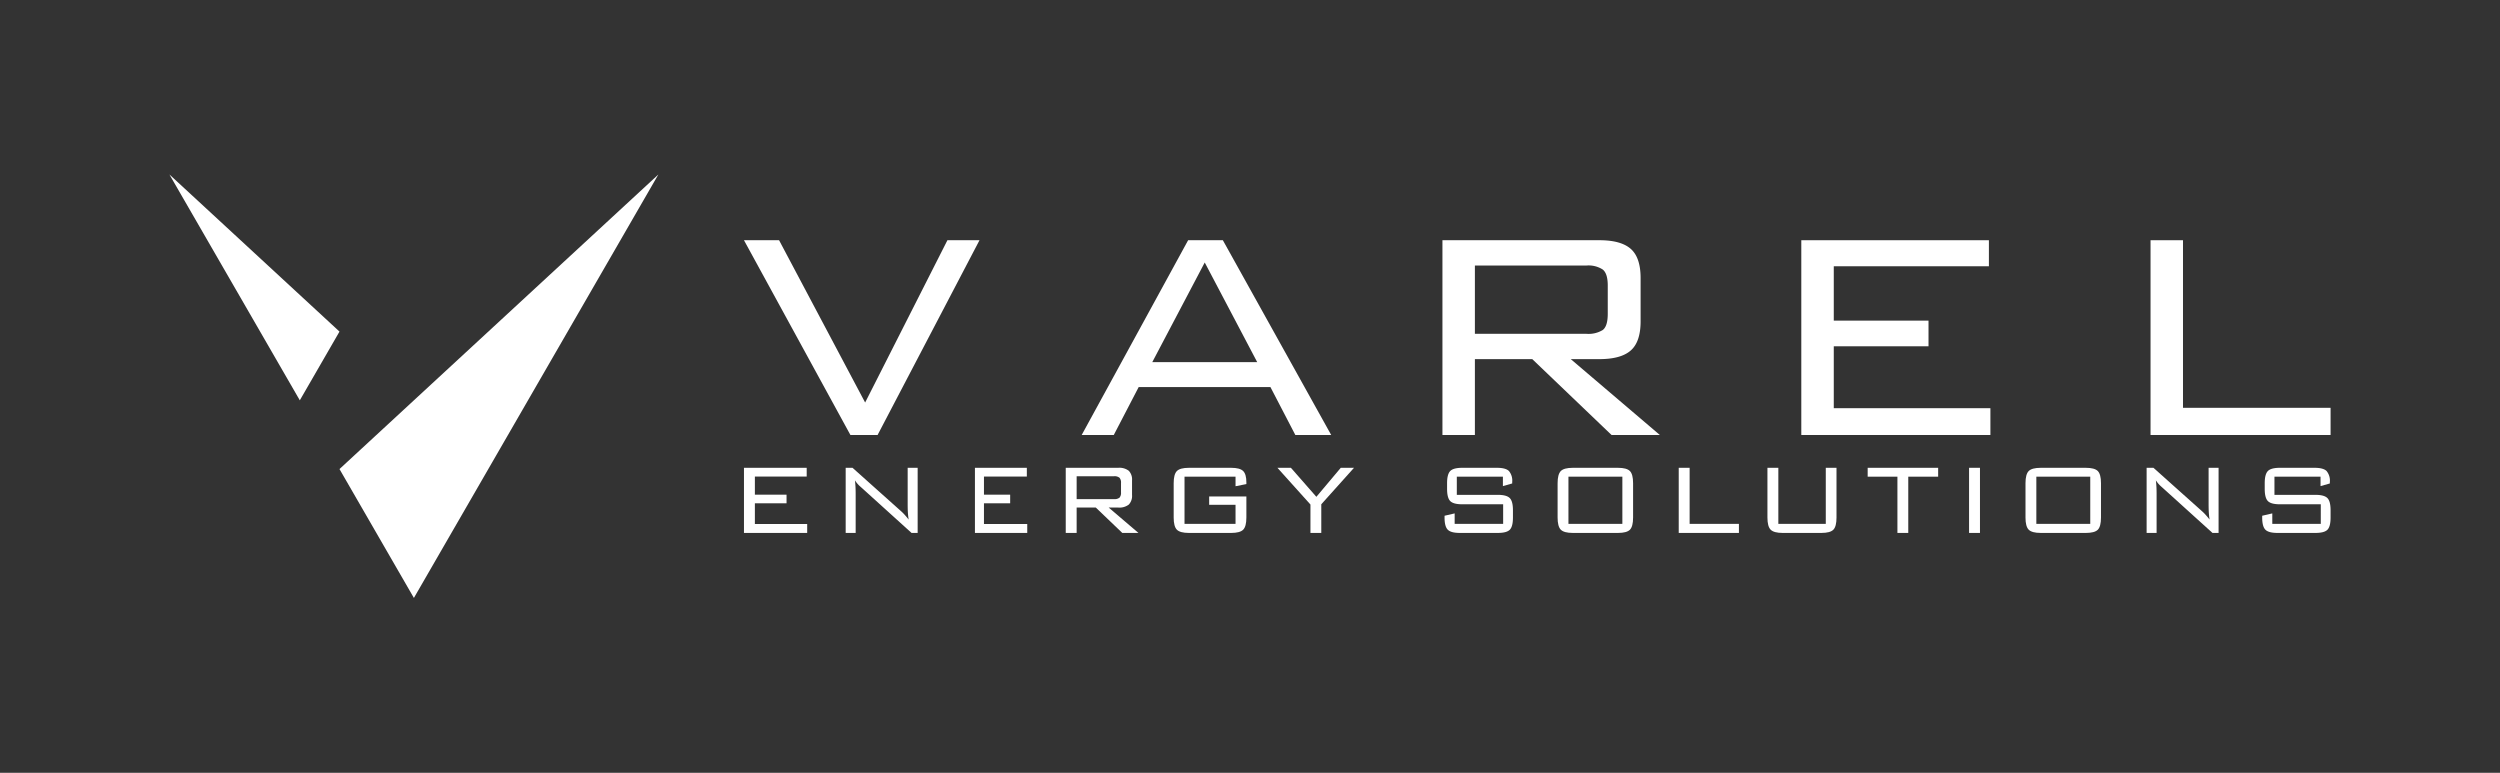
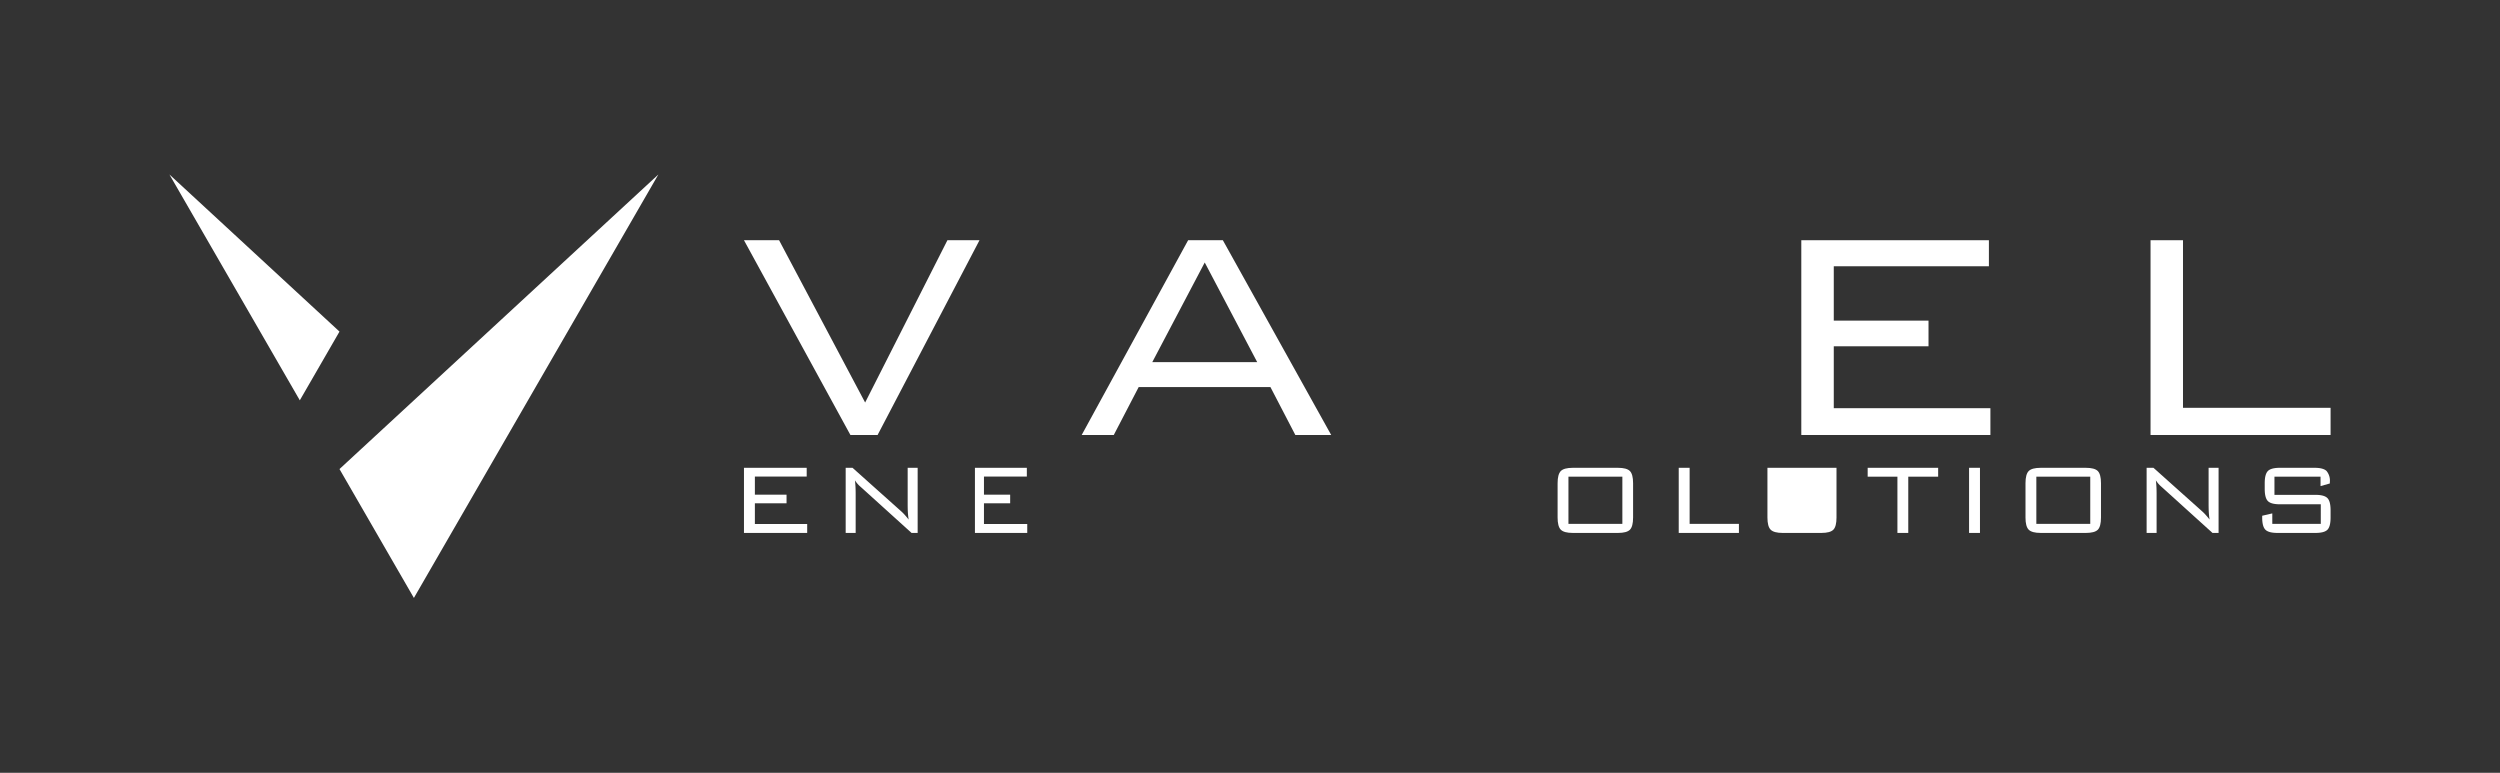
<svg xmlns="http://www.w3.org/2000/svg" width="10.905in" height="3.371in" viewBox="0 0 785.13 242.702">
  <rect x="0" y="0" width="785.13" height="242.702" fill="#333333" stroke="none" />
  <defs>
    <style>.a{fill:#fff;}</style>
  </defs>
  <polygon class="a" points="106.617 147.308 129.985 125.722 206.765 54.796 129.985 187.782 106.617 147.308" />
  <polygon class="a" points="106.617 104.136 94.155 125.722 53.206 54.796 106.617 104.136" />
  <path class="a" d="M233.645,75.442H244.67l27.028,50.973L297.54,75.442h10.075l-32.006,61.167h-8.535Z" />
  <path class="a" d="M373.135,75.442h10.906l34.023,61.167h-11.261l-7.825-15.054H357.607l-7.823,15.054H339.707Zm21.694,38.289L378.351,82.436l-16.477,31.294Z" />
-   <path class="a" d="M453.002,75.442h49.31q6.76,0,9.842,2.727,3.079,2.728,3.082,9.127v13.633q0,6.402-3.082,9.127-3.087,2.728-9.842,2.727h-9.009l27.978,23.826H506.109l-24.897-23.826H463.194v23.826H453.002Zm10.192,7.942V104.84h35.089a8.53,8.53,0,0,0,5.037-1.185q1.597-1.185,1.6-5.097V89.668q0-3.793-1.6-5.038a8.21,8.21,0,0,0-5.037-1.245Z" />
  <path class="a" d="M565.703,75.442H624.618v8.179H575.9V100.692h29.753v8.06H575.9v19.442h49.191v8.416H565.703Z" />
  <path class="a" d="M675.381,75.442h10.192v52.632h46.351v8.536H675.381Z" />
  <path class="a" d="M233.645,167.368V146.915h19.698v2.749H237.07v5.688h9.946v2.709H237.07v6.502h16.428v2.806Z" />
  <path class="a" d="M265.588,167.368V146.915h2.148l15.306,13.681a14.14,14.14,0,0,1,1.112,1.122q.59.658,1.21,1.451-.155-.985-.232-2.06t-.077-2.971V146.915h3.135v20.453h-1.916L270.561,153.146q-.116-.097-.348-.31a8.862,8.862,0,0,1-1.722-1.994q.116.929.174,1.984t.058,2.487v12.055Z" />
  <path class="a" d="M306.18,167.368V146.915h16.3v2.749H309.014v5.688h8.23v2.709h-8.23v6.502h13.594v2.806Z" />
-   <path class="a" d="M334.699,167.368V146.915h16.486a4.812,4.812,0,0,1,3.318.939,3.952,3.952,0,0,1,1.016,3.029v4.567a3.921,3.921,0,0,1-1.016,3.009,4.807,4.807,0,0,1-3.318.939h-2.999l9.346,7.972h-5.07l-8.32-7.972h-6.018v7.972Zm15.151-17.802h-11.726v7.178h11.726a2.472,2.472,0,0,0,1.742-.464,2.266,2.266,0,0,0,.464-1.625v-2.979a2.274,2.274,0,0,0-.474-1.635A2.44,2.44,0,0,0,349.849,149.566Z" />
-   <path class="a" d="M388.022,149.701H372.001v14.823h16.022v-6h-8.282V155.913h11.687v6.618q0,2.806-1.006,3.821t-3.793,1.016H373.394q-2.804,0-3.803-1.026-.994-1.024-.996-3.812V151.753q0-2.786.996-3.812t3.803-1.026h13.235q2.748,0,3.773.997,1.027.996,1.026,3.609v.502l-3.406.678Z" />
-   <path class="a" d="M411.549,167.368v-8.921l-10.372-11.533h4.238l7.991,9.114,7.662-9.114H425.23L414.954,158.37v8.998Z" />
-   <path class="a" d="M471.99,149.701H457.516V155.41h12.887q2.728,0,3.734,1.006t1.006,3.811v2.303q0,2.825-.986,3.831t-3.754,1.006H458.465q-2.786,0-3.793-1.016t-1.006-3.821V161.97l3.173-.736v3.291h15.228V158.37H459.219q-2.786,0-3.773-1.015-.988-1.017-.987-3.821v-1.78q0-2.806.987-3.822.985-1.015,3.773-1.016h10.893q2.73,0,3.764.997a4.745,4.745,0,0,1,1.035,3.492v.427l-2.921.832Z" />
  <path class="a" d="M489.169,151.753q0-2.786.996-3.812t3.803-1.026h14.144q2.767,0,3.764,1.016t.997,3.822v10.777q0,2.825-.997,3.831t-3.764,1.006H493.967q-2.806,0-3.803-1.026-.996-1.024-.996-3.812Zm3.406,12.771h16.931V149.701H492.574Z" />
  <path class="a" d="M527.207,167.368V146.915h3.424v17.609h15.48v2.844Z" />
-   <path class="a" d="M558.491,146.915v17.609h14.9V146.915h3.366v15.616q0,2.825-.996,3.831t-3.763,1.006H559.865q-2.786,0-3.793-1.026-1.006-1.024-1.006-3.812V146.915Z" />
+   <path class="a" d="M558.491,146.915h14.9V146.915h3.366v15.616q0,2.825-.996,3.831t-3.763,1.006H559.865q-2.786,0-3.793-1.026-1.006-1.024-1.006-3.812V146.915Z" />
  <path class="a" d="M599.296,149.701v17.667h-3.406v-17.667h-9.345v-2.786h22.136v2.786Z" />
  <path class="a" d="M618.391,167.368V146.915h3.424v20.453Z" />
  <path class="a" d="M636.112,151.753q0-2.786.996-3.812t3.803-1.026h14.144q2.767,0,3.764,1.016t.997,3.822v10.777q0,2.825-.997,3.831-.996,1.006-3.764,1.006H640.91q-2.806,0-3.803-1.026-.996-1.024-.996-3.812Zm3.406,12.771h16.931V149.701H639.517Z" />
  <path class="a" d="M674.15,167.368V146.915h2.148l15.305,13.681a14.055,14.055,0,0,1,1.112,1.122q.591.658,1.21,1.451-.155-.985-.232-2.06t-.077-2.971V146.915H696.75v20.453h-1.916L679.122,153.146c-.077-.065-.193-.168-.347-.31a8.865,8.865,0,0,1-1.723-1.994q.116.929.175,1.984.057,1.054.058,2.487v12.055Z" />
  <path class="a" d="M728.771,149.701H714.297V155.41h12.887q2.728,0,3.734,1.006t1.006,3.811v2.303q0,2.825-.986,3.831t-3.754,1.006H715.246q-2.786,0-3.793-1.016-1.008-1.015-1.006-3.821V161.97l3.173-.736v3.291h15.228V158.37H716q-2.786,0-3.773-1.015-.988-1.017-.987-3.821v-1.78q0-2.806.987-3.822.985-1.015,3.773-1.016h10.893q2.73,0,3.764.997a4.744,4.744,0,0,1,1.035,3.492v.427l-2.921.832Z" />
</svg>